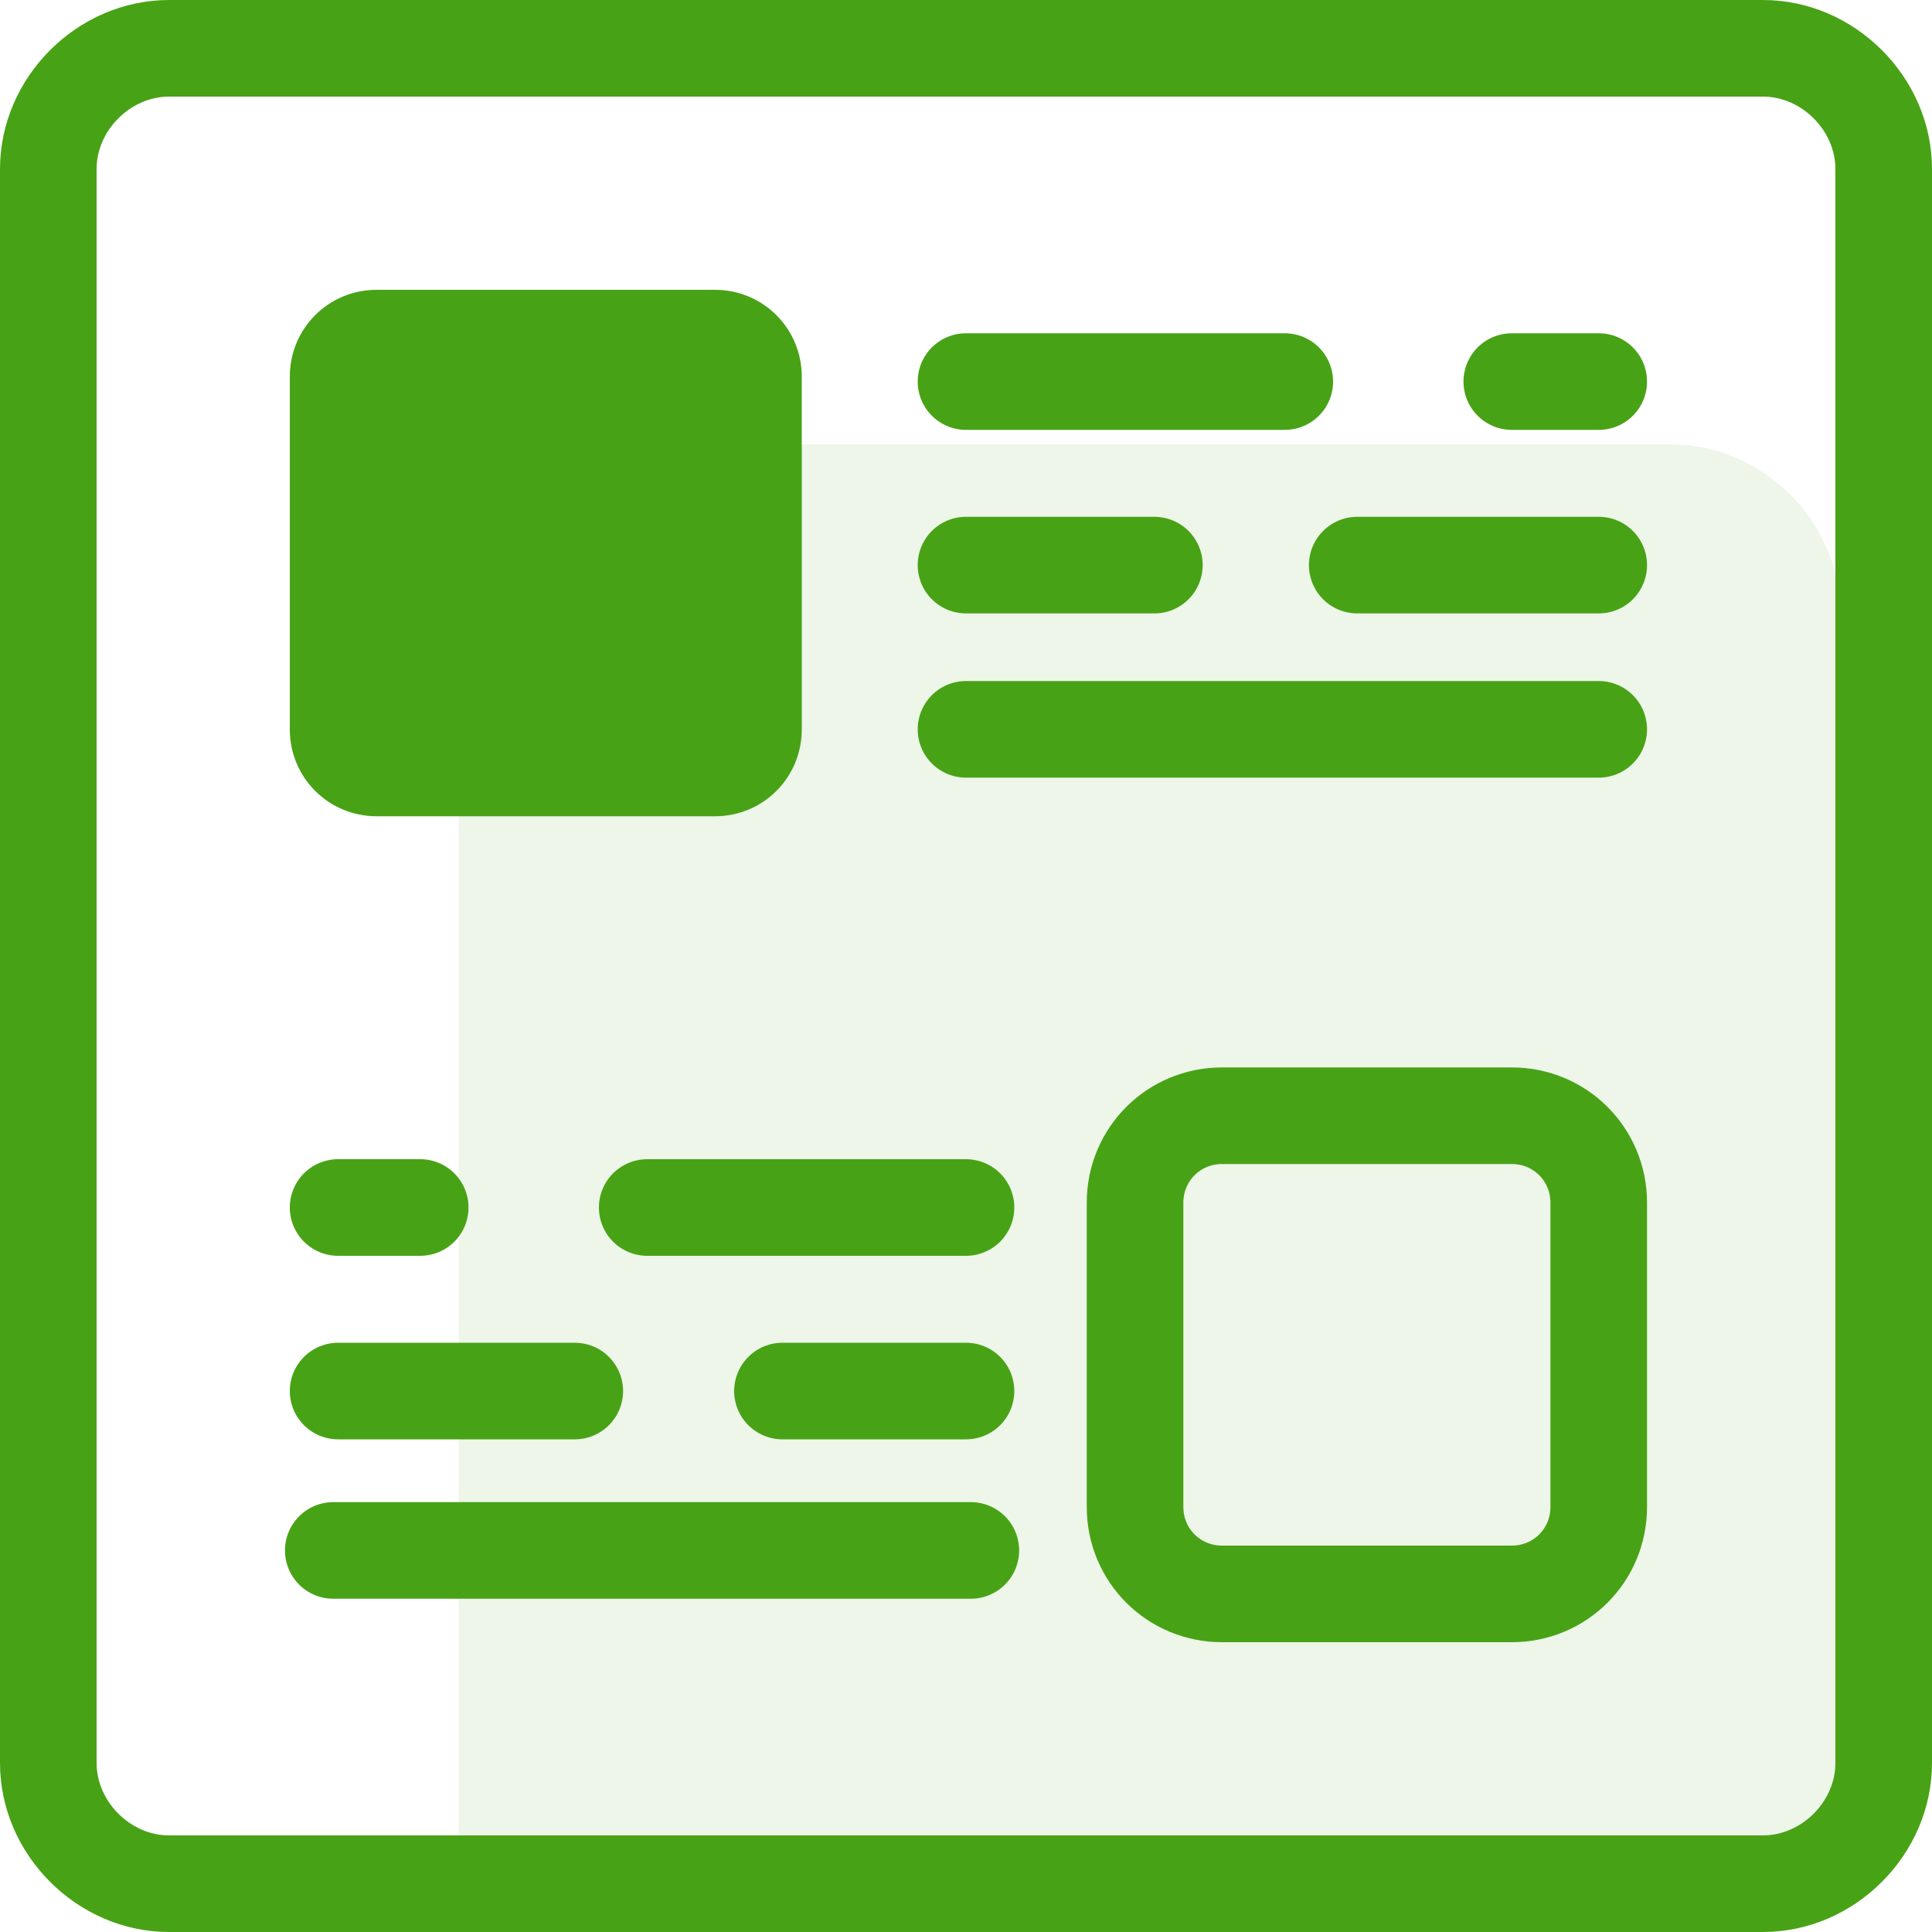
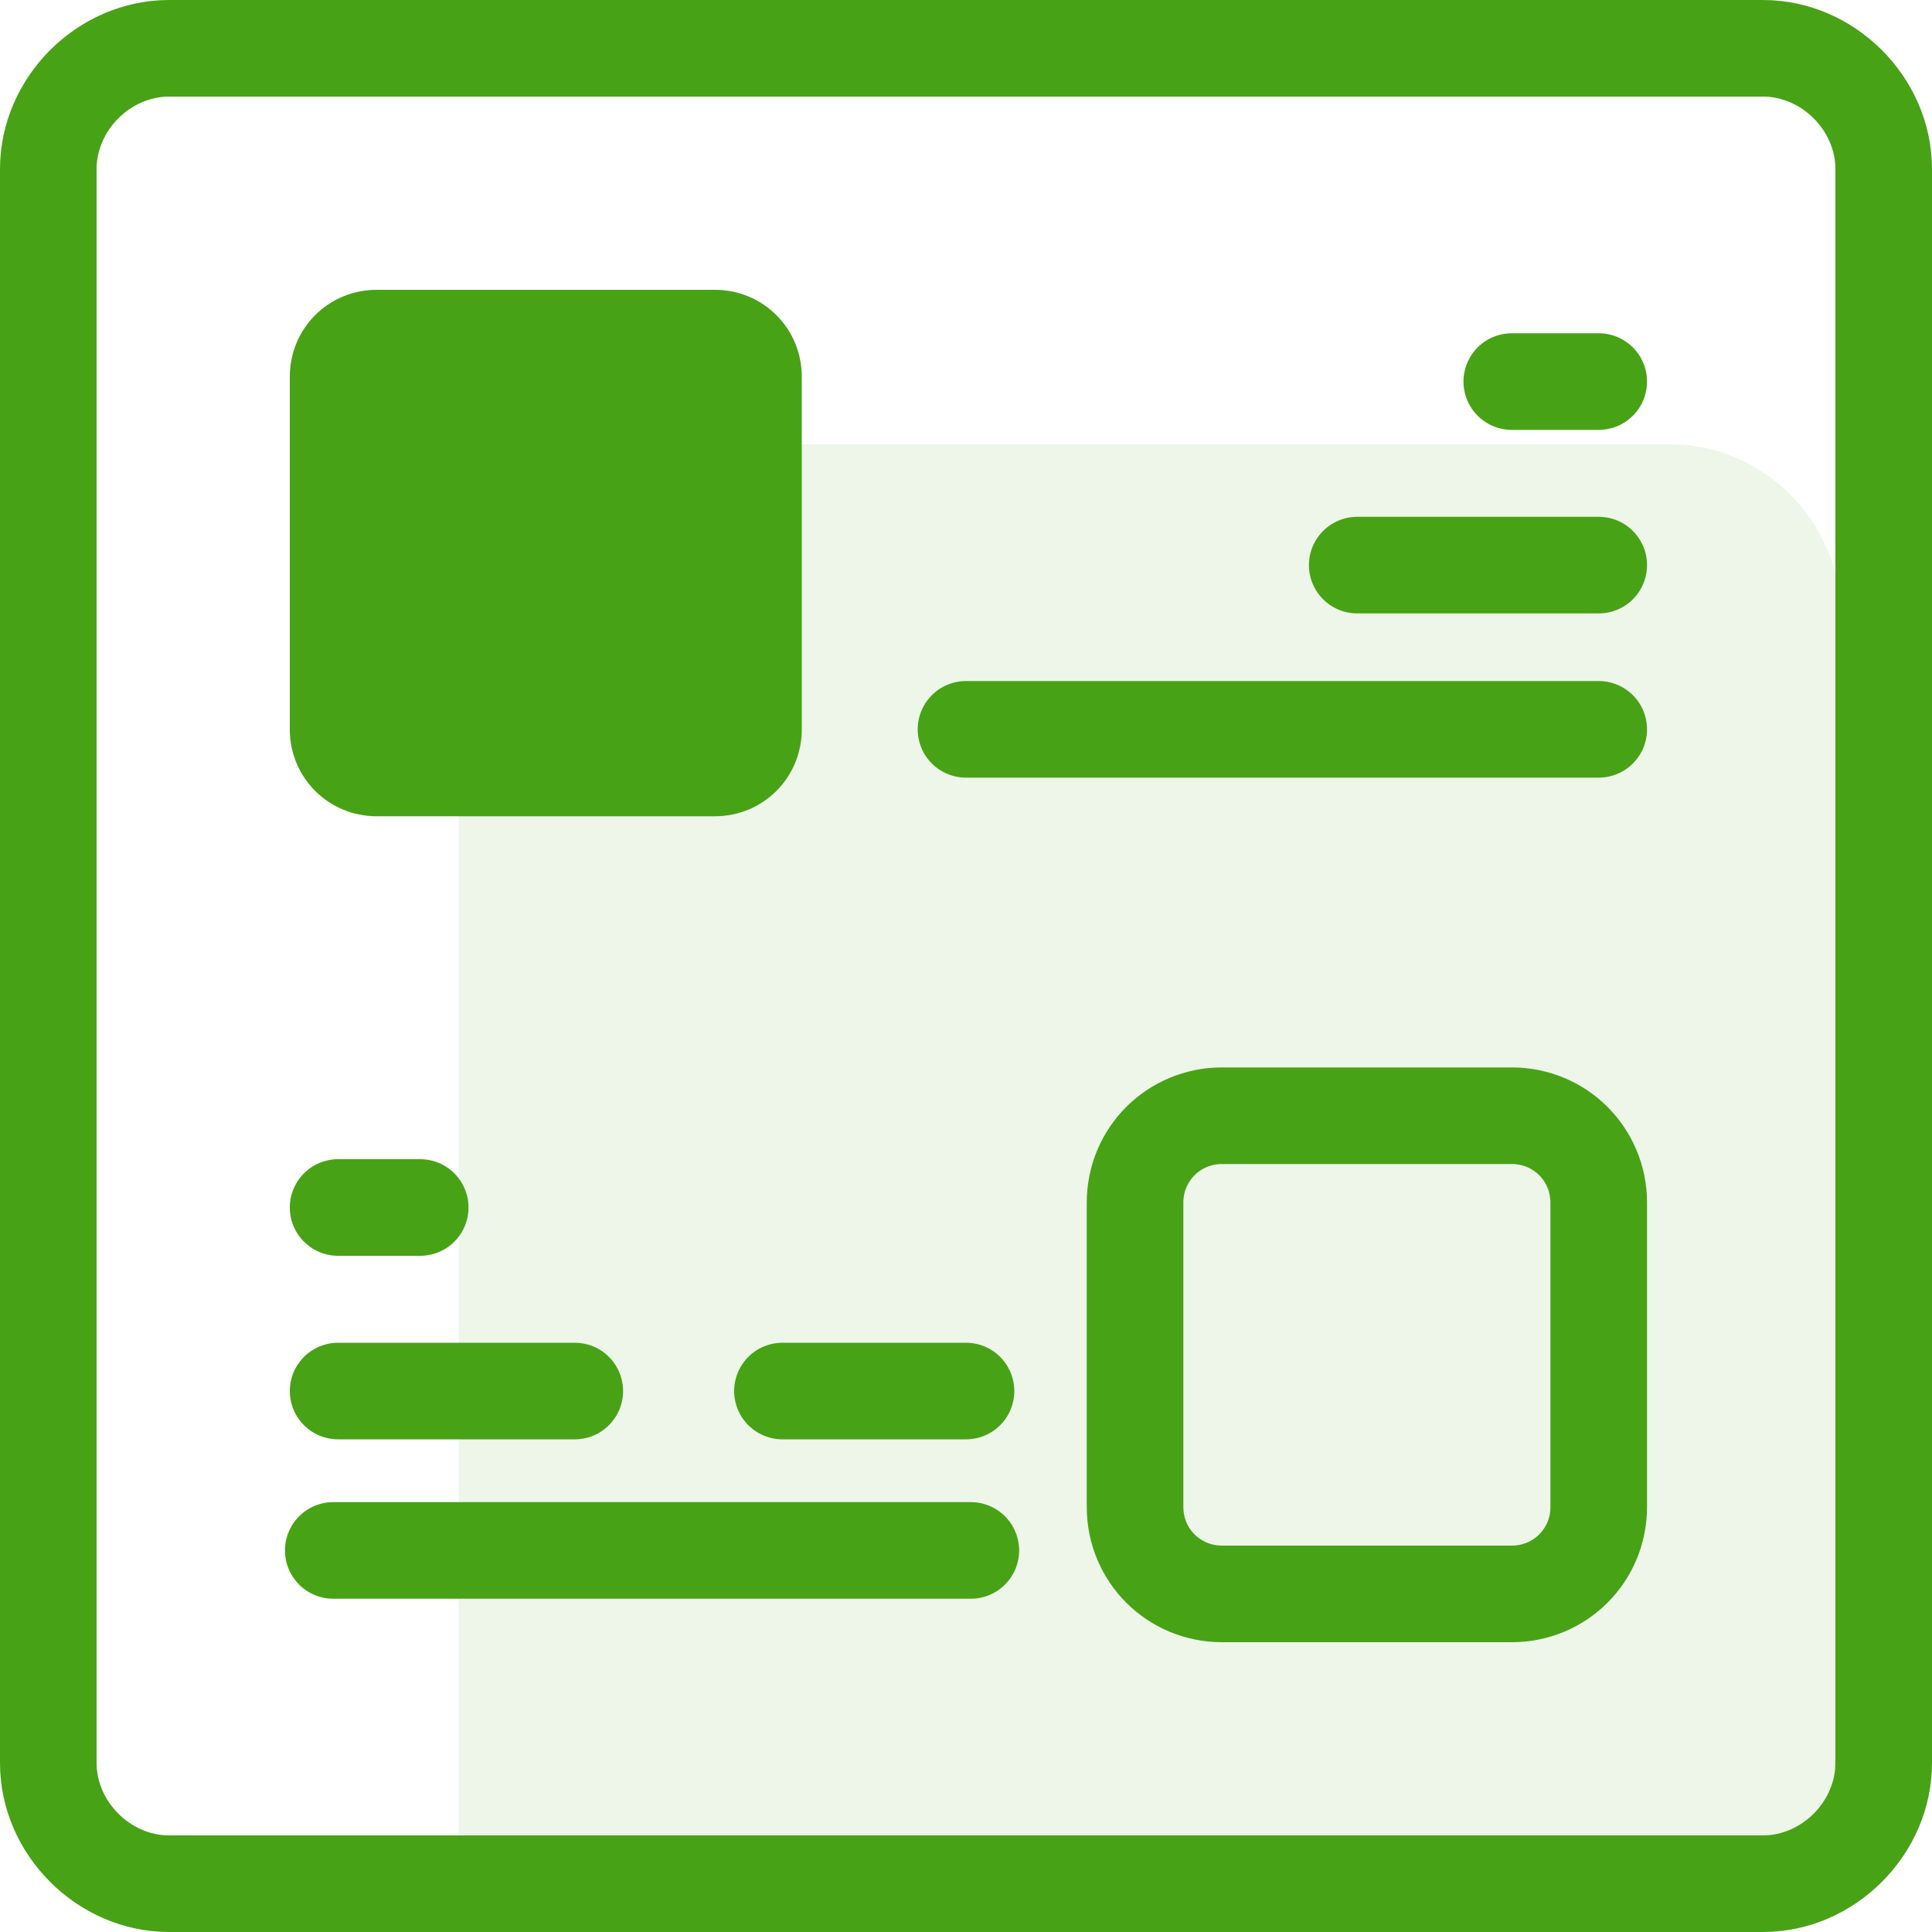
<svg xmlns="http://www.w3.org/2000/svg" version="1.1" id="Group_8_copy_2" x="0px" y="0px" viewBox="0 0 40 40" style="enable-background:new 0 0 40 40;" xml:space="preserve">
  <style type="text/css">
	.st0{opacity:0.1;fill:#48a216;enable-background:new    ;}
	.cls-1{fill:#48a216;}
	.cls-2{fill:none;stroke:#48a216;stroke-width:2;stroke-linecap:round;stroke-miterlimit:10;}
</style>
  <path class="st0" d="M38,38.3H9.5V12.7c0-1.9,1.6-3.5,3.5-3.5h21.6c1.9,0,3.5,1.6,3.5,3.5L38,38.3L38,38.3z" />
  <path class="cls-1" d="M14.8,16.9h-7c-1,0-1.8-0.8-1.8-1.8V7.8C6,6.8,6.8,6,7.8,6h7c1,0,1.8,0.8,1.8,1.8v7.3  C16.6,16.1,15.8,16.9,14.8,16.9z" />
  <g>
    <path class="cls-1" d="M36.5,2C37.3,2,38,2.7,38,3.5v33c0,0.8-0.7,1.5-1.5,1.5h-33C2.7,38,2,37.3,2,36.5v-33C2,2.7,2.7,2,3.5,2H36.5    M36.5,0h-33C1.6,0,0,1.6,0,3.5v33C0,38.4,1.6,40,3.5,40h33c1.9,0,3.5-1.6,3.5-3.5v-33C40,1.6,38.4,0,36.5,0L36.5,0z" />
  </g>
  <g>
    <g>
      <line class="cls-2" x1="31.3" y1="7.9" x2="33.1" y2="7.9" />
-       <line class="cls-2" x1="20" y1="7.9" x2="26.6" y2="7.9" />
    </g>
    <g>
-       <line class="cls-2" x1="20" y1="11.7" x2="23.9" y2="11.7" />
      <line class="cls-2" x1="28.1" y1="11.7" x2="33.1" y2="11.7" />
    </g>
    <line class="cls-2" x1="20" y1="15.1" x2="33.1" y2="15.1" />
  </g>
  <path class="cls-2" d="M25.3,33h6c1,0,1.8-0.8,1.8-1.8v-6.3c0-1-0.8-1.8-1.8-1.8h-6c-1,0-1.8,0.8-1.8,1.8v6.3  C23.5,32.2,24.3,33,25.3,33z" />
  <g>
    <g>
      <line class="cls-2" x1="8.7" y1="25" x2="7" y2="25" />
-       <line class="cls-2" x1="20" y1="25" x2="13.4" y2="25" />
    </g>
    <g>
      <line class="cls-2" x1="20" y1="28.8" x2="16.2" y2="28.8" />
      <line class="cls-2" x1="11.9" y1="28.8" x2="7" y2="28.8" />
    </g>
    <line class="cls-2" x1="20.1" y1="32.1" x2="6.9" y2="32.1" />
  </g>
</svg>